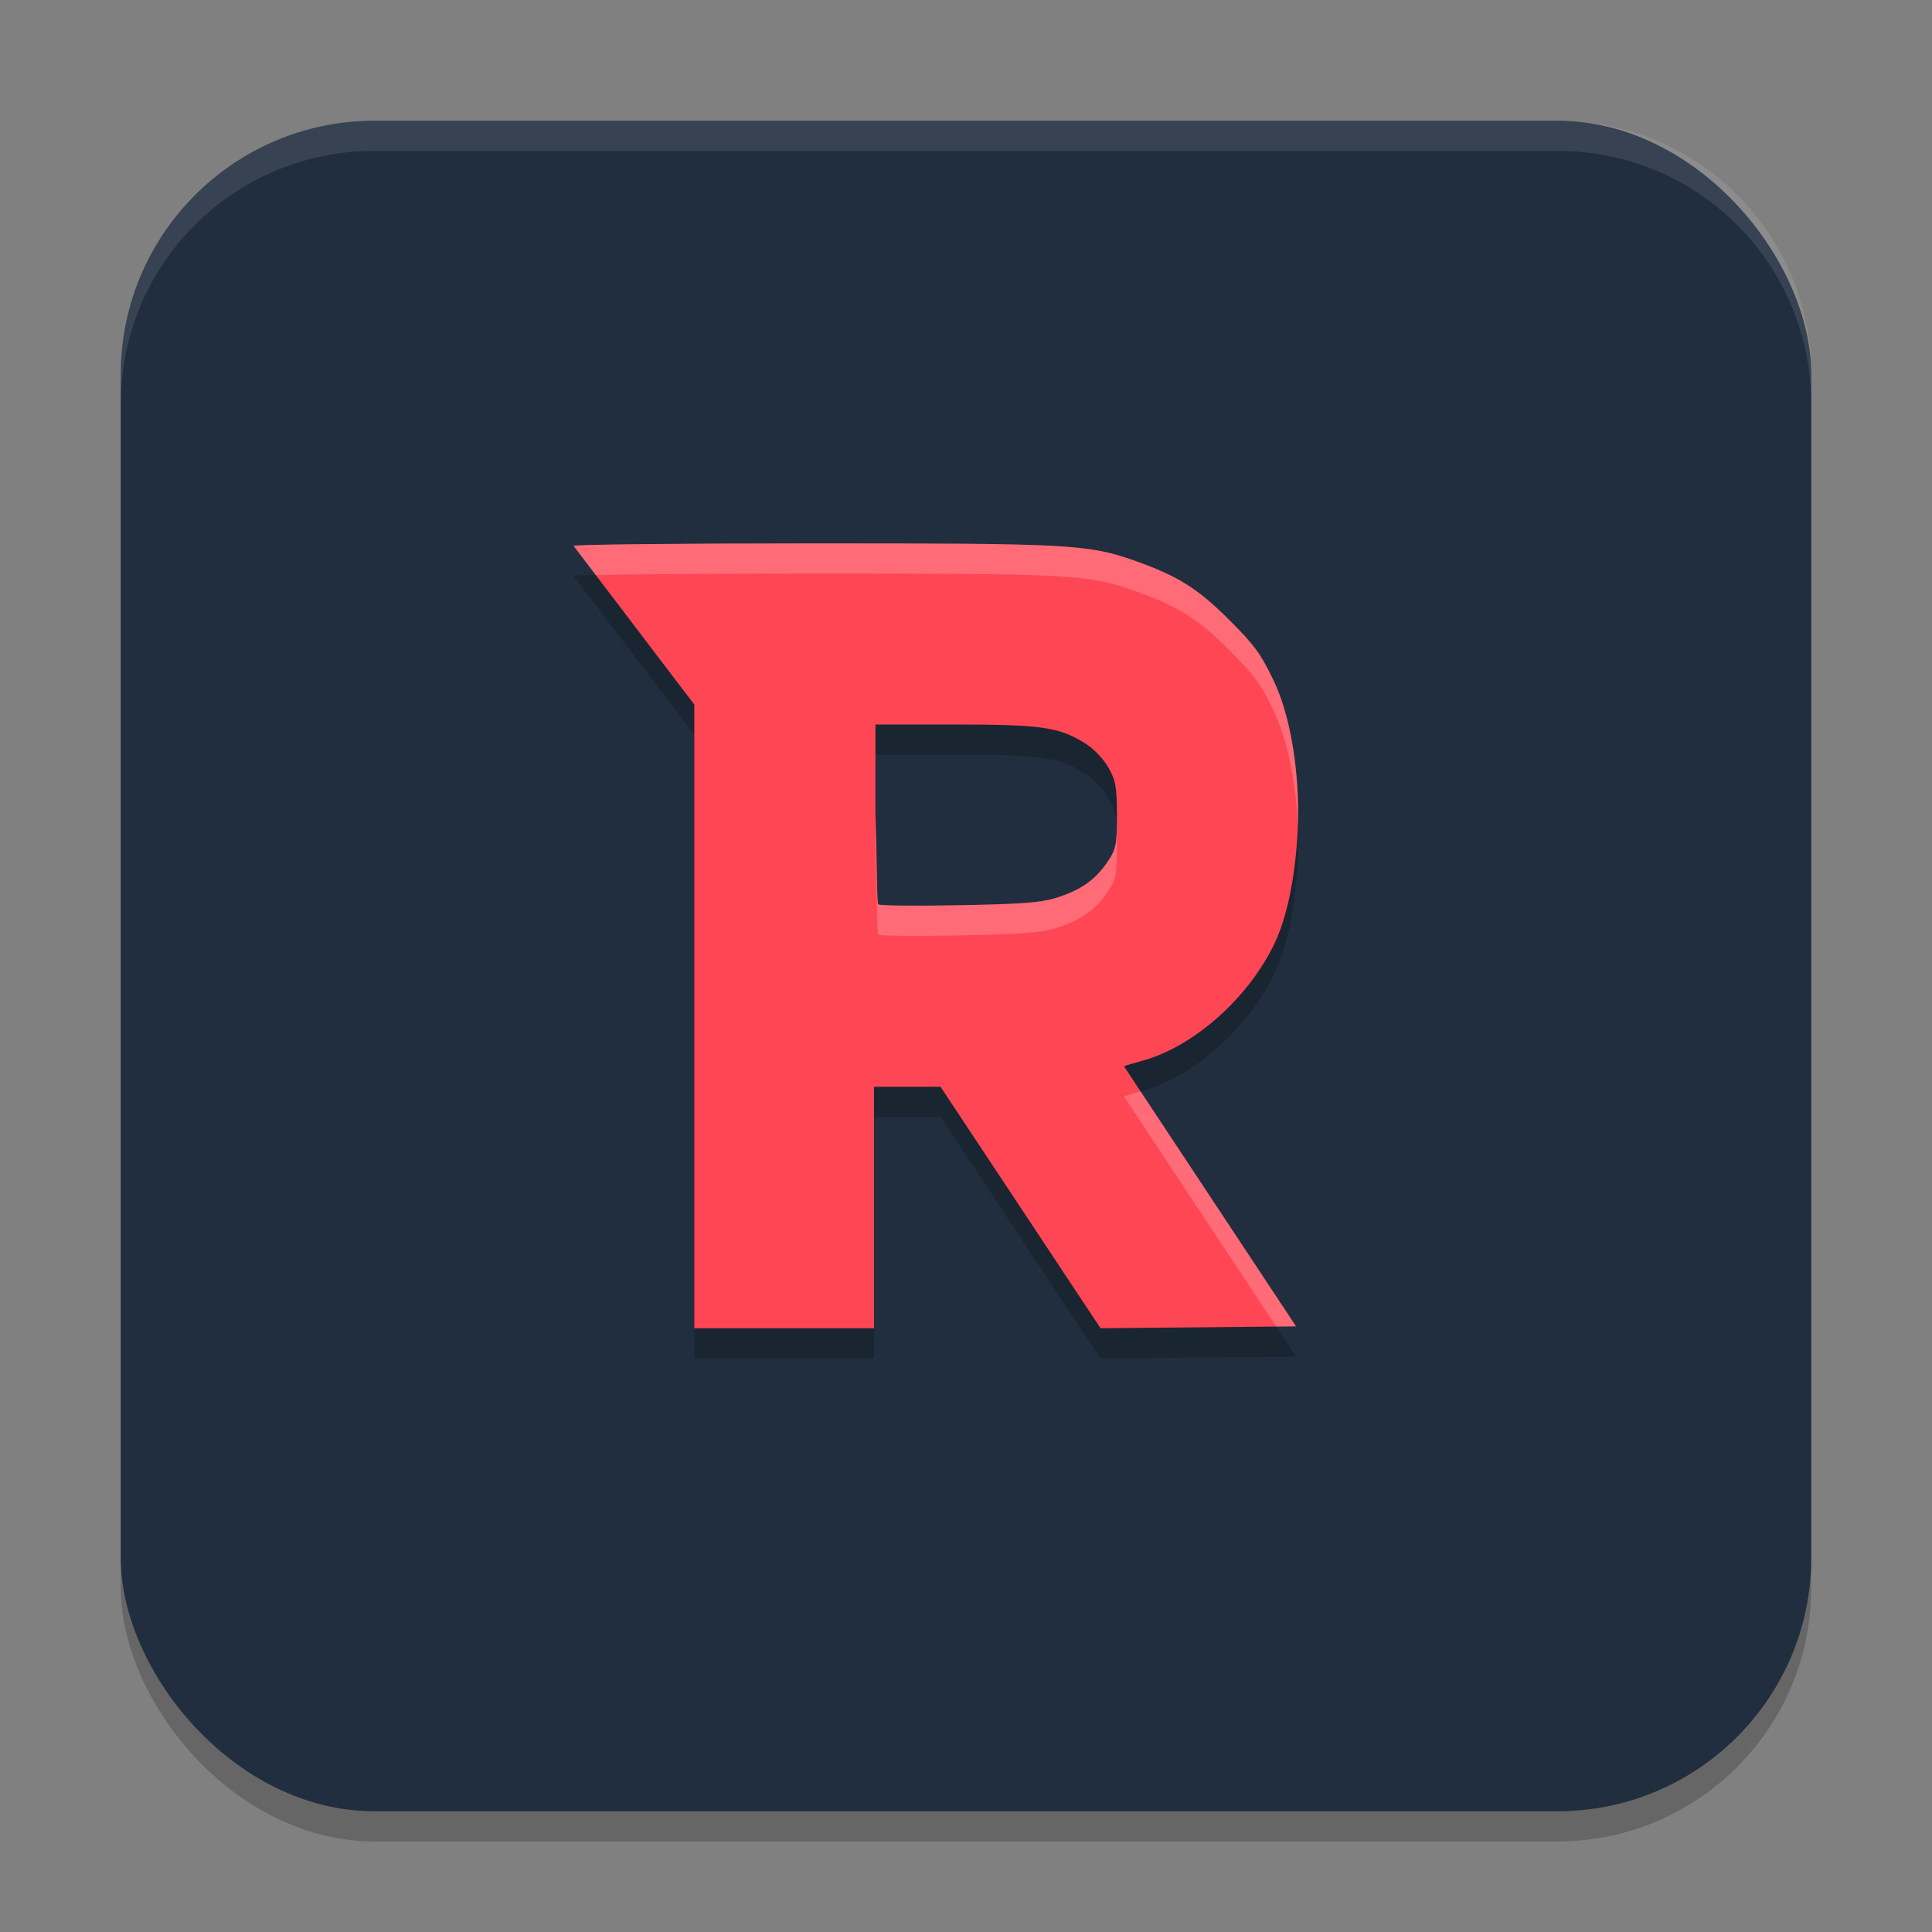
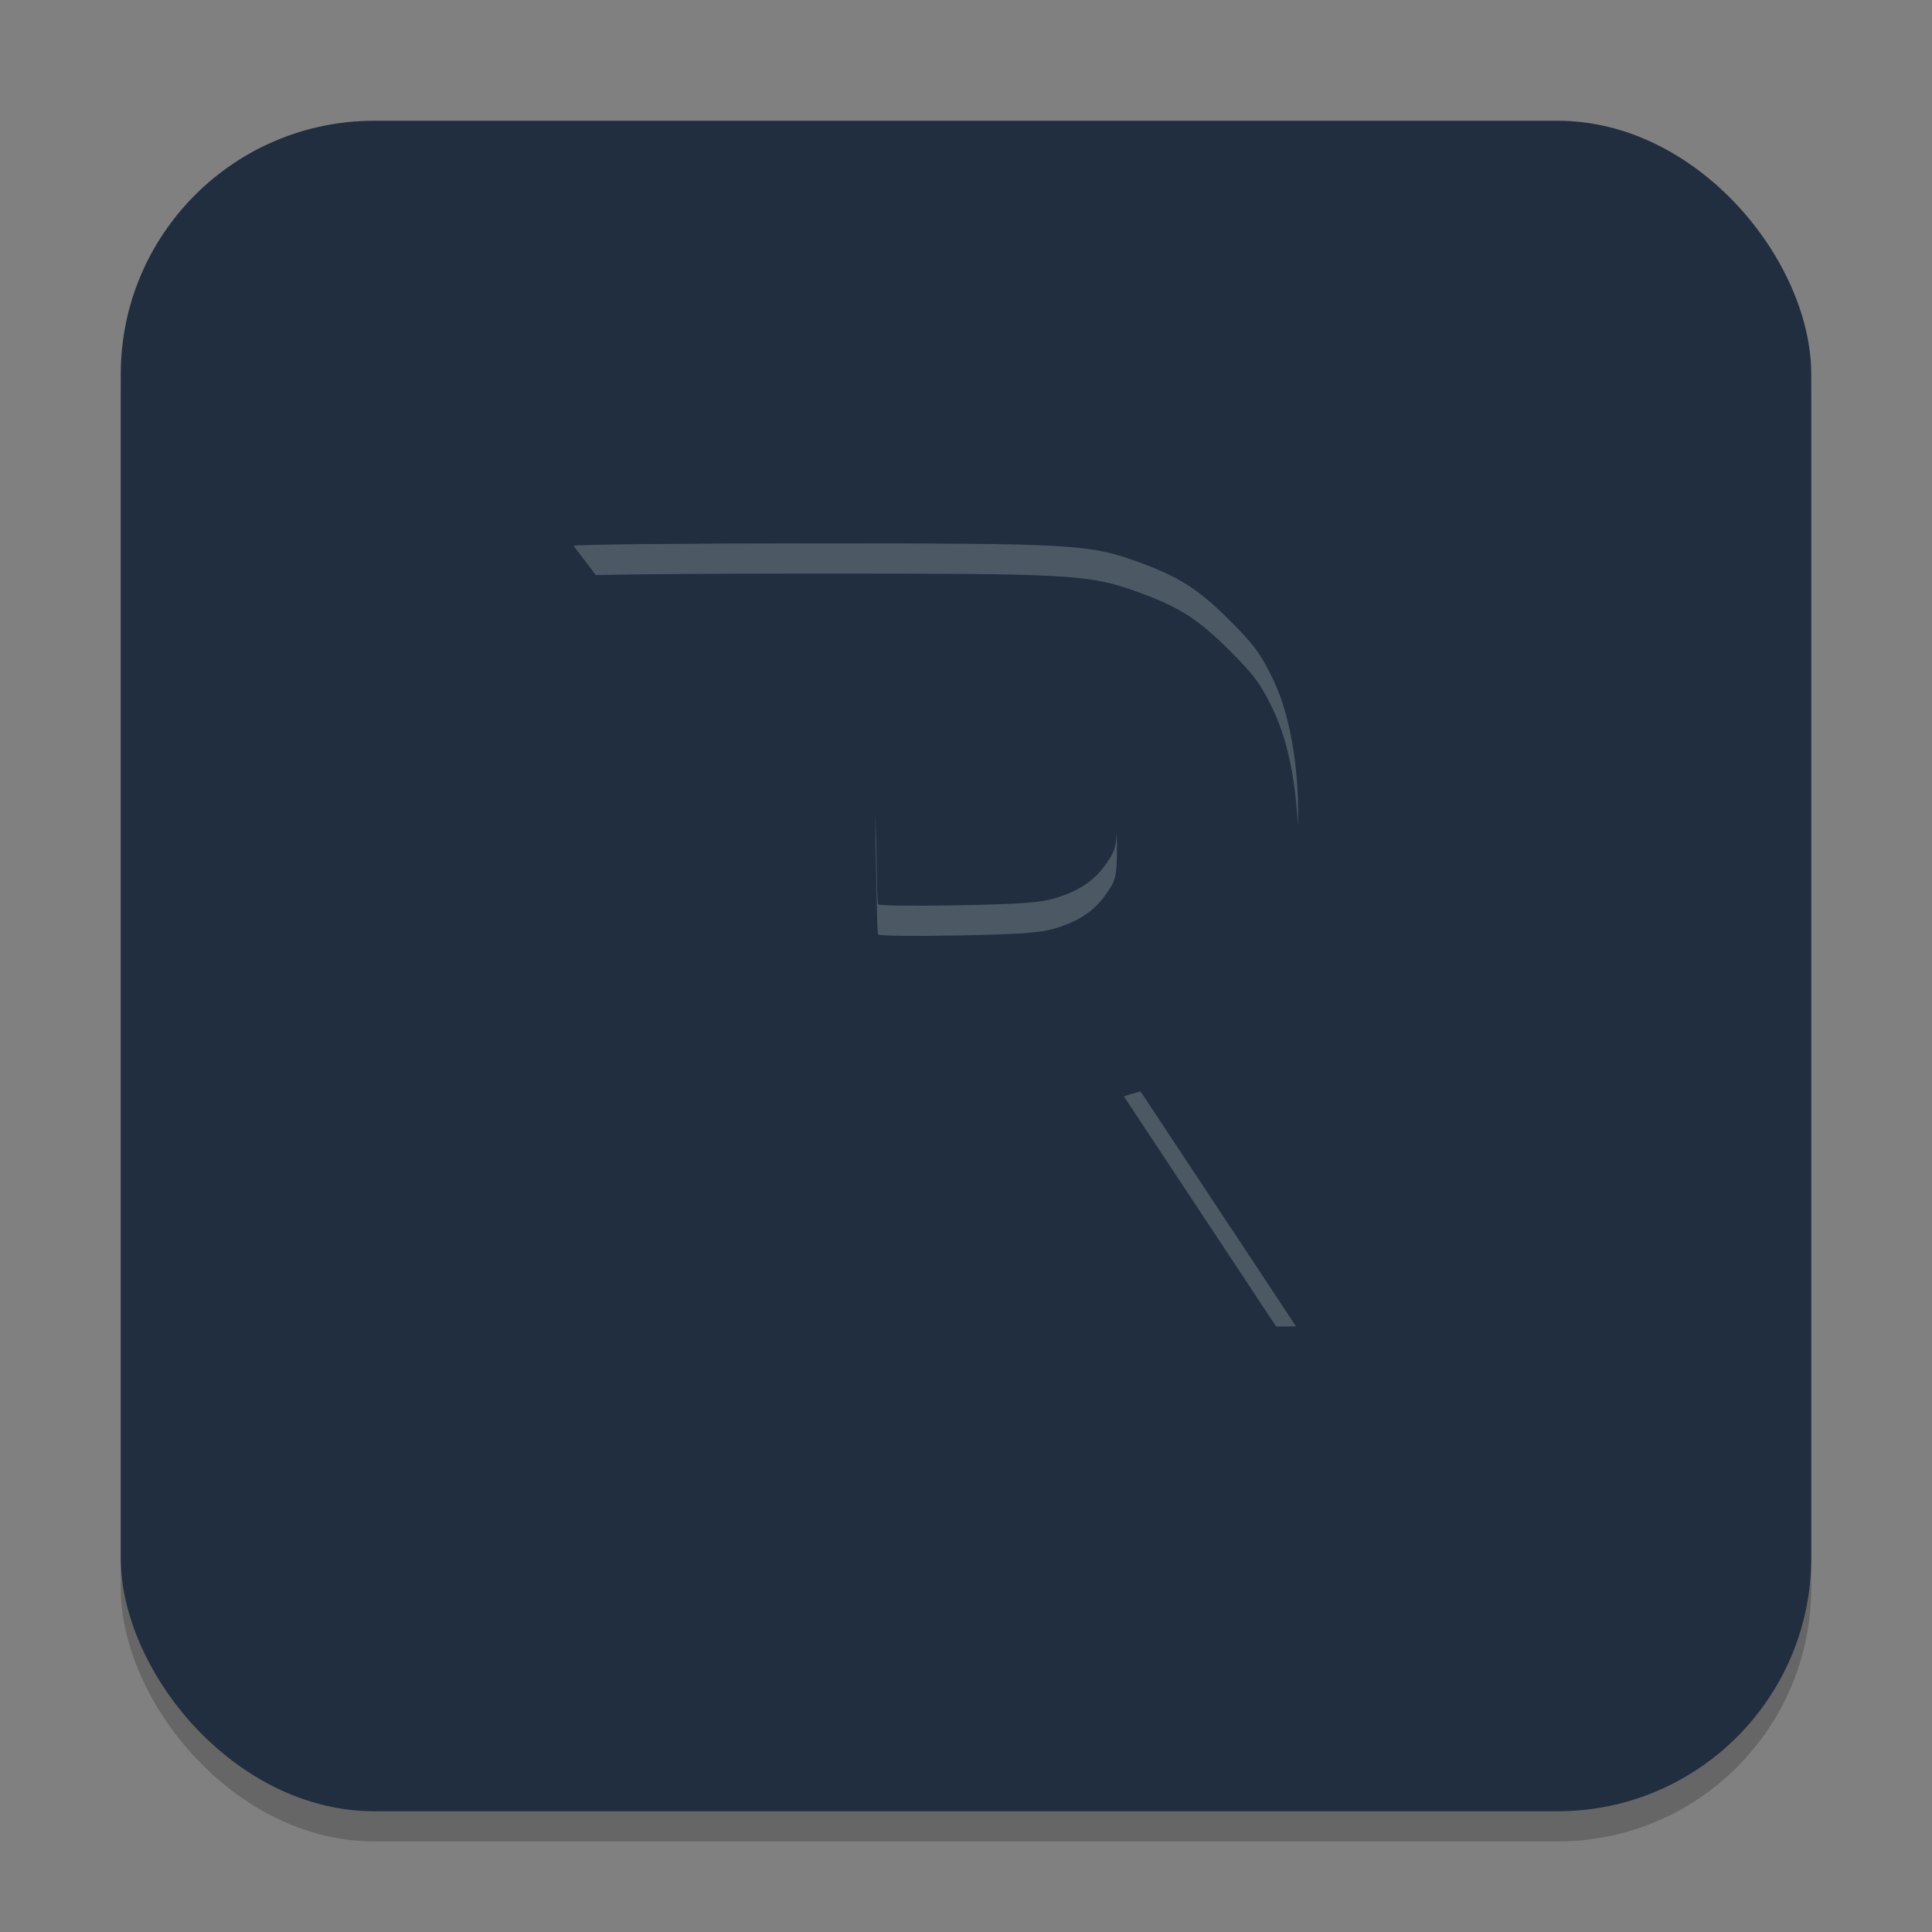
<svg xmlns="http://www.w3.org/2000/svg" width="64" height="64" version="1.1">
  <rect width="100%" height="100%" fill="#808080" stroke="none" />
  <rect style="opacity:0.2" width="56" height="56" x="4" y="5" rx="8.4" ry="8.4" />
  <rect style="fill:#212e3f" width="56" height="56" x="4" y="4" rx="8.4" ry="8.4" />
-   <path style="opacity:0.2" d="m 26.891,19 c -4.342,0 -7.893,0.038 -7.891,0.082 l 4,5.258 V 45 h 5.953 v -8 h 2.203 l 5.301,8 6.477,-0.062 -5.699,-8.613 c 0.049,-0.043 0.653,-0.182 1,-0.312 1.594,-0.597 3.18,-2.09 3.977,-3.742 0.57,-1.184 0.787,-3.022 0.789,-4.363 0.003,-1.406 -0.234,-3.163 -0.816,-4.375 C 41.762,22.653 41.553,22.368 40.719,21.535 39.687,20.505 39.041,20.097 37.676,19.605 36.048,19.019 35.458,19 26.891,19 Z m 2.109,6 h 2.562 c 2.934,0 3.506,0.082 4.367,0.613 0.285,0.176 0.613,0.509 0.781,0.801 0.25,0.432 0.289,0.656 0.289,1.594 0,1.003 -0.025,1.128 -0.336,1.578 -0.404,0.586 -0.911,0.927 -1.73,1.172 -0.482,0.144 -1.158,0.193 -3.23,0.23 -1.439,0.026 -2.559,0.013 -2.609,-0.031 -0.05,-0.044 -0.043,-1.405 -0.094,-3.02 z" />
-   <path style="fill:#ff4654" d="m 26.891,18 c -4.342,0 -7.893,0.038 -7.891,0.082 l 4,5.258 V 44 h 5.953 v -8 h 2.203 l 5.301,8 6.477,-0.062 -5.699,-8.613 c 0.049,-0.043 0.653,-0.182 1,-0.312 1.594,-0.597 3.18,-2.09 3.977,-3.742 0.57,-1.184 0.787,-3.022 0.789,-4.363 0.003,-1.406 -0.234,-3.163 -0.816,-4.375 C 41.762,21.653 41.553,21.368 40.719,20.535 39.687,19.505 39.041,19.097 37.676,18.605 36.048,18.019 35.458,18 26.891,18 Z m 2.109,6 h 2.562 c 2.934,0 3.506,0.082 4.367,0.613 0.285,0.176 0.613,0.509 0.781,0.801 0.25,0.432 0.289,0.656 0.289,1.594 0,1.003 -0.025,1.128 -0.336,1.578 -0.404,0.586 -0.911,0.927 -1.73,1.172 -0.482,0.144 -1.158,0.193 -3.23,0.23 -1.439,0.026 -2.559,0.013 -2.609,-0.031 -0.05,-0.044 -0.043,-1.405 -0.094,-3.02 z" />
-   <path style="opacity:0.1;fill:#ffffff" d="M 12.398 4 C 7.745 4 4 7.745 4 12.398 L 4 13.398 C 4 8.745 7.745 5 12.398 5 L 51.602 5 C 56.255 5 60 8.745 60 13.398 L 60 12.398 C 60 7.745 56.255 4 51.602 4 L 12.398 4 z" />
  <path style="opacity:0.2;fill:#ffffff" d="m 26.891,18 c -4.342,0 -7.893,0.038 -7.891,0.082 l 0.736,0.967 C 20.981,19.021 23.708,19 26.891,19 c 8.568,0 9.158,0.019 10.785,0.605 1.365,0.492 2.011,0.899 3.043,1.93 0.834,0.833 1.043,1.118 1.465,1.996 0.509,1.059 0.755,2.535 0.807,3.828 0.005,-0.155 0.009,-0.308 0.01,-0.453 0.003,-1.406 -0.234,-3.163 -0.816,-4.375 C 41.762,21.653 41.553,21.368 40.719,20.535 39.687,19.505 39.041,19.097 37.676,18.605 36.048,18.019 35.458,18 26.891,18 Z m 2.109,8.938 v 1 c 0.051,1.615 0.044,2.976 0.094,3.02 0.05,0.044 1.17,0.057 2.609,0.031 2.073,-0.038 2.748,-0.087 3.23,-0.23 0.82,-0.245 1.326,-0.586 1.73,-1.172 0.311,-0.45 0.336,-0.575 0.336,-1.578 0,-0.175 -0.004,-0.304 -0.008,-0.436 -0.02,0.505 -0.09,0.668 -0.328,1.014 -0.404,0.586 -0.911,0.927 -1.73,1.172 -0.482,0.144 -1.158,0.193 -3.23,0.23 -1.439,0.026 -2.559,0.013 -2.609,-0.031 -0.05,-0.044 -0.043,-1.405 -0.094,-3.02 z m 8.781,9.215 c -0.268,0.077 -0.516,0.145 -0.547,0.172 l 5.041,7.619 0.658,-0.006 z" />
</svg>